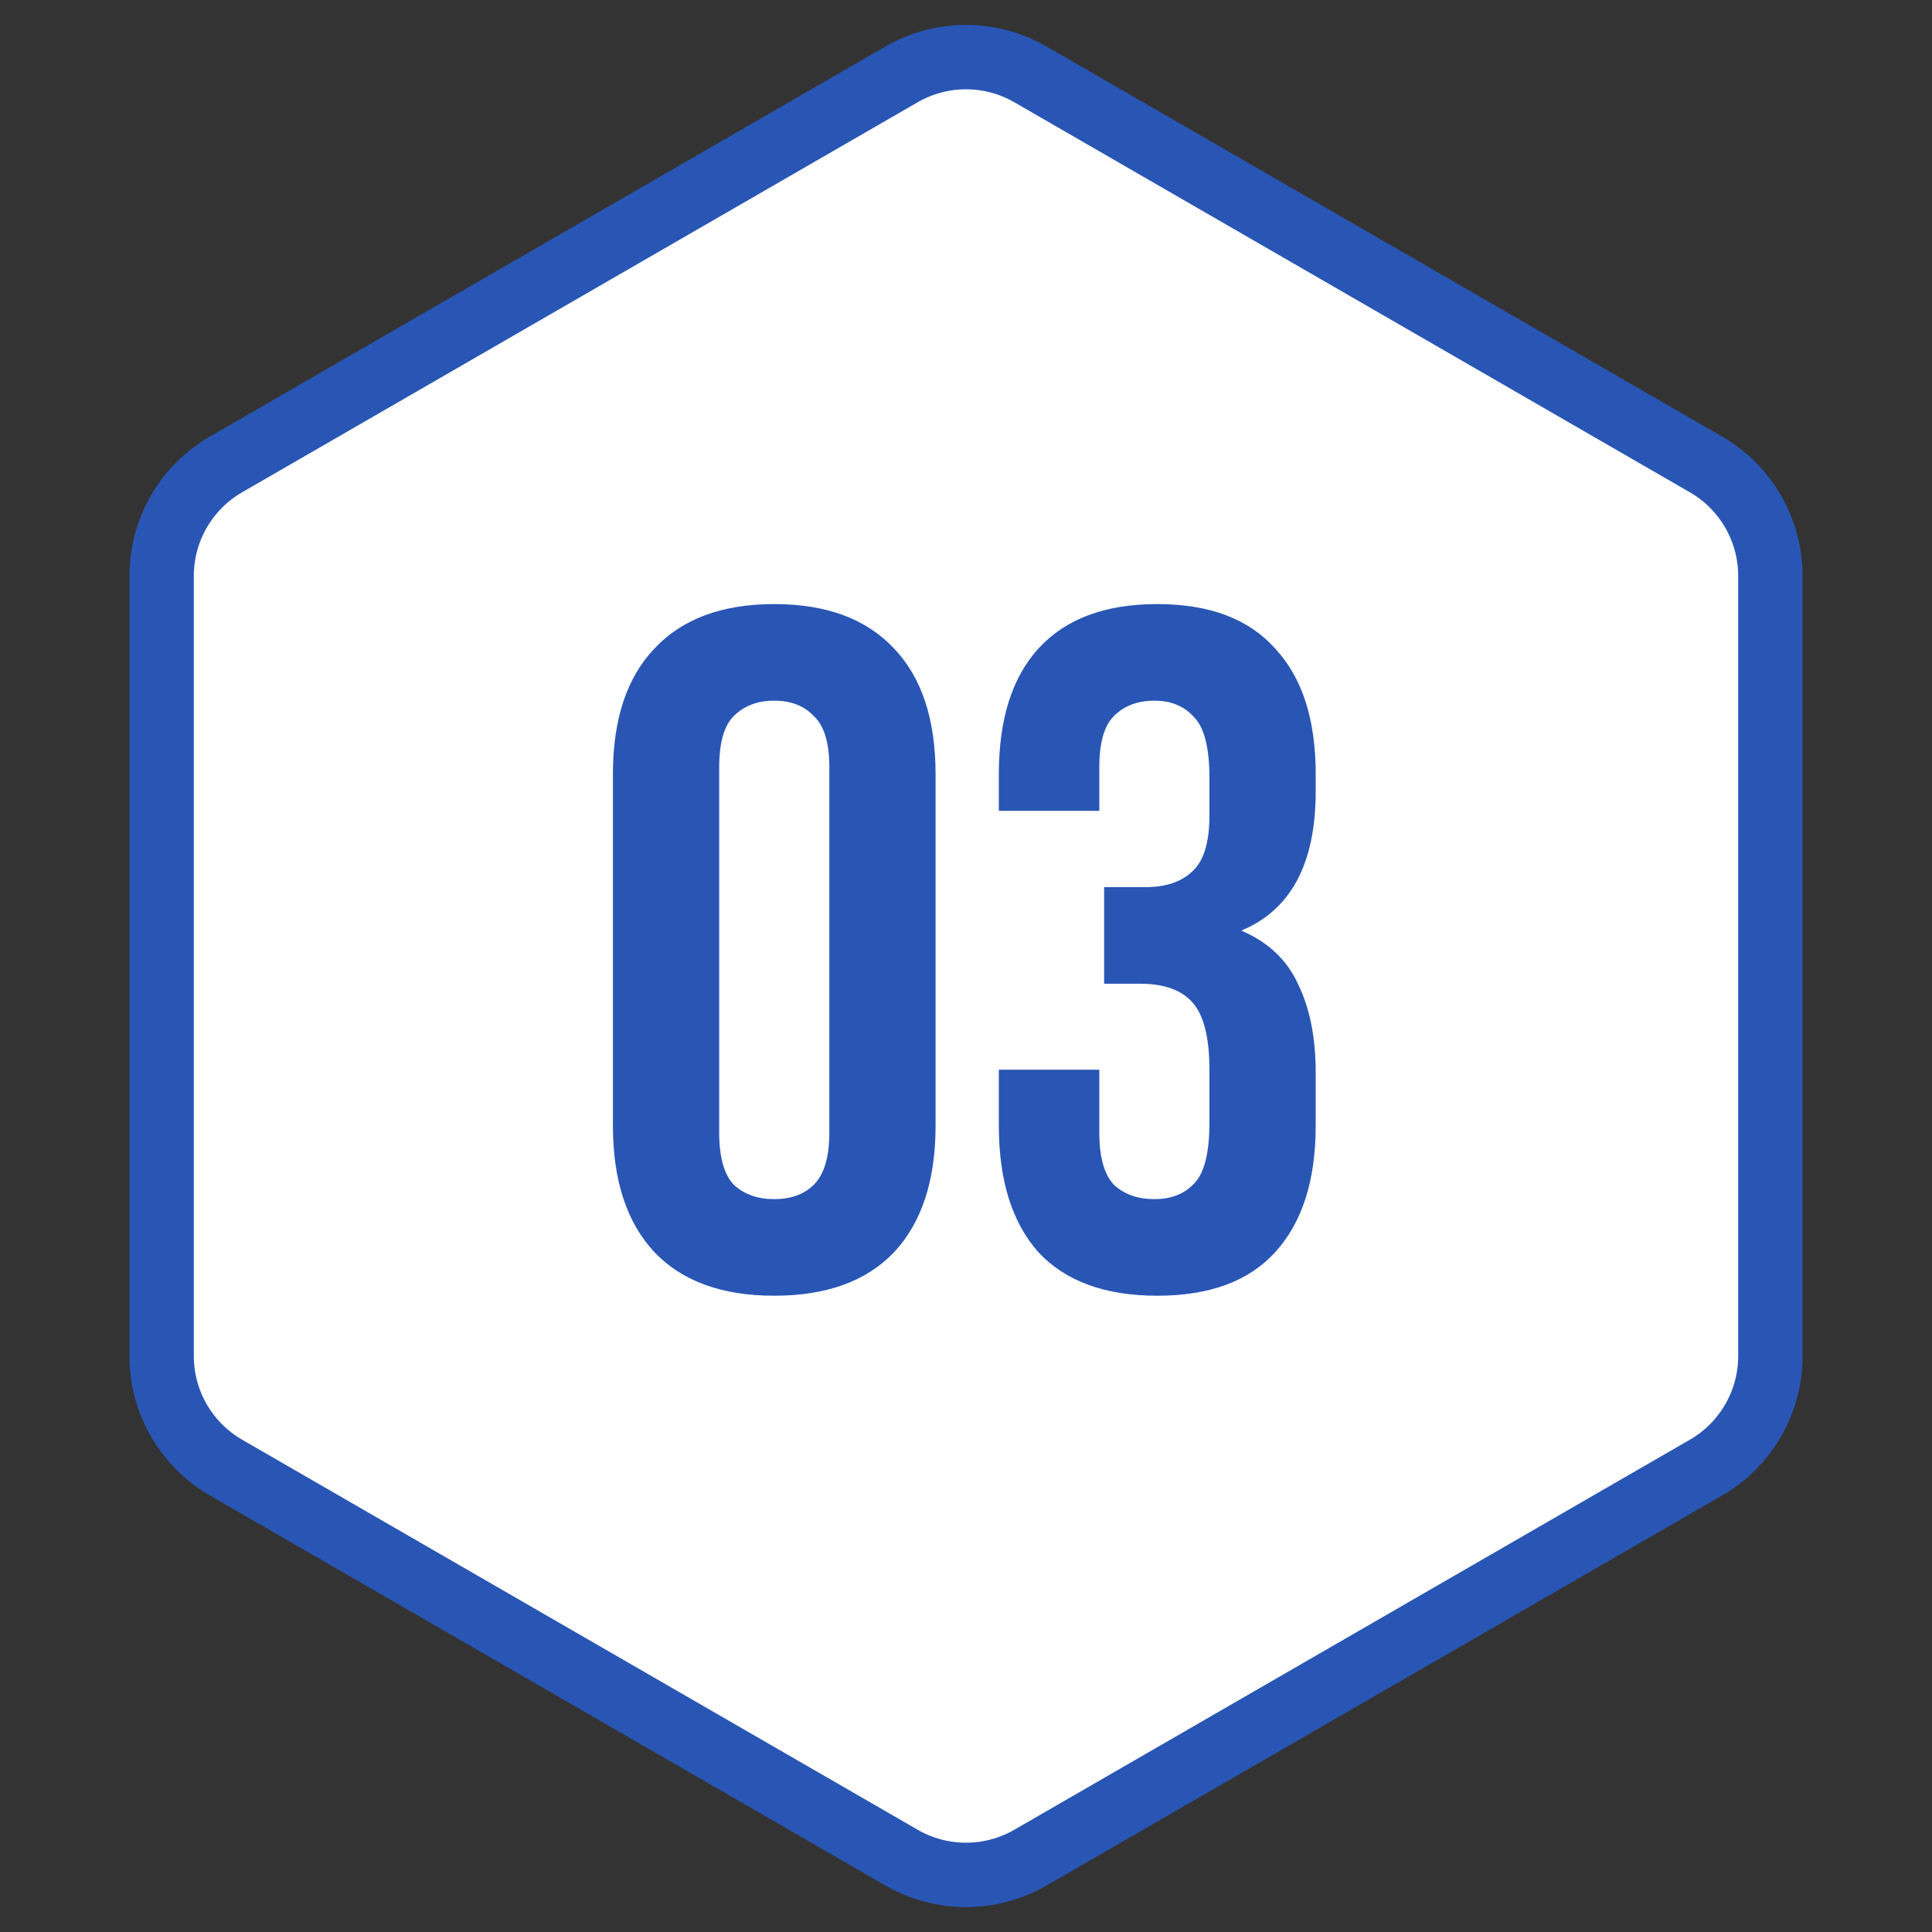
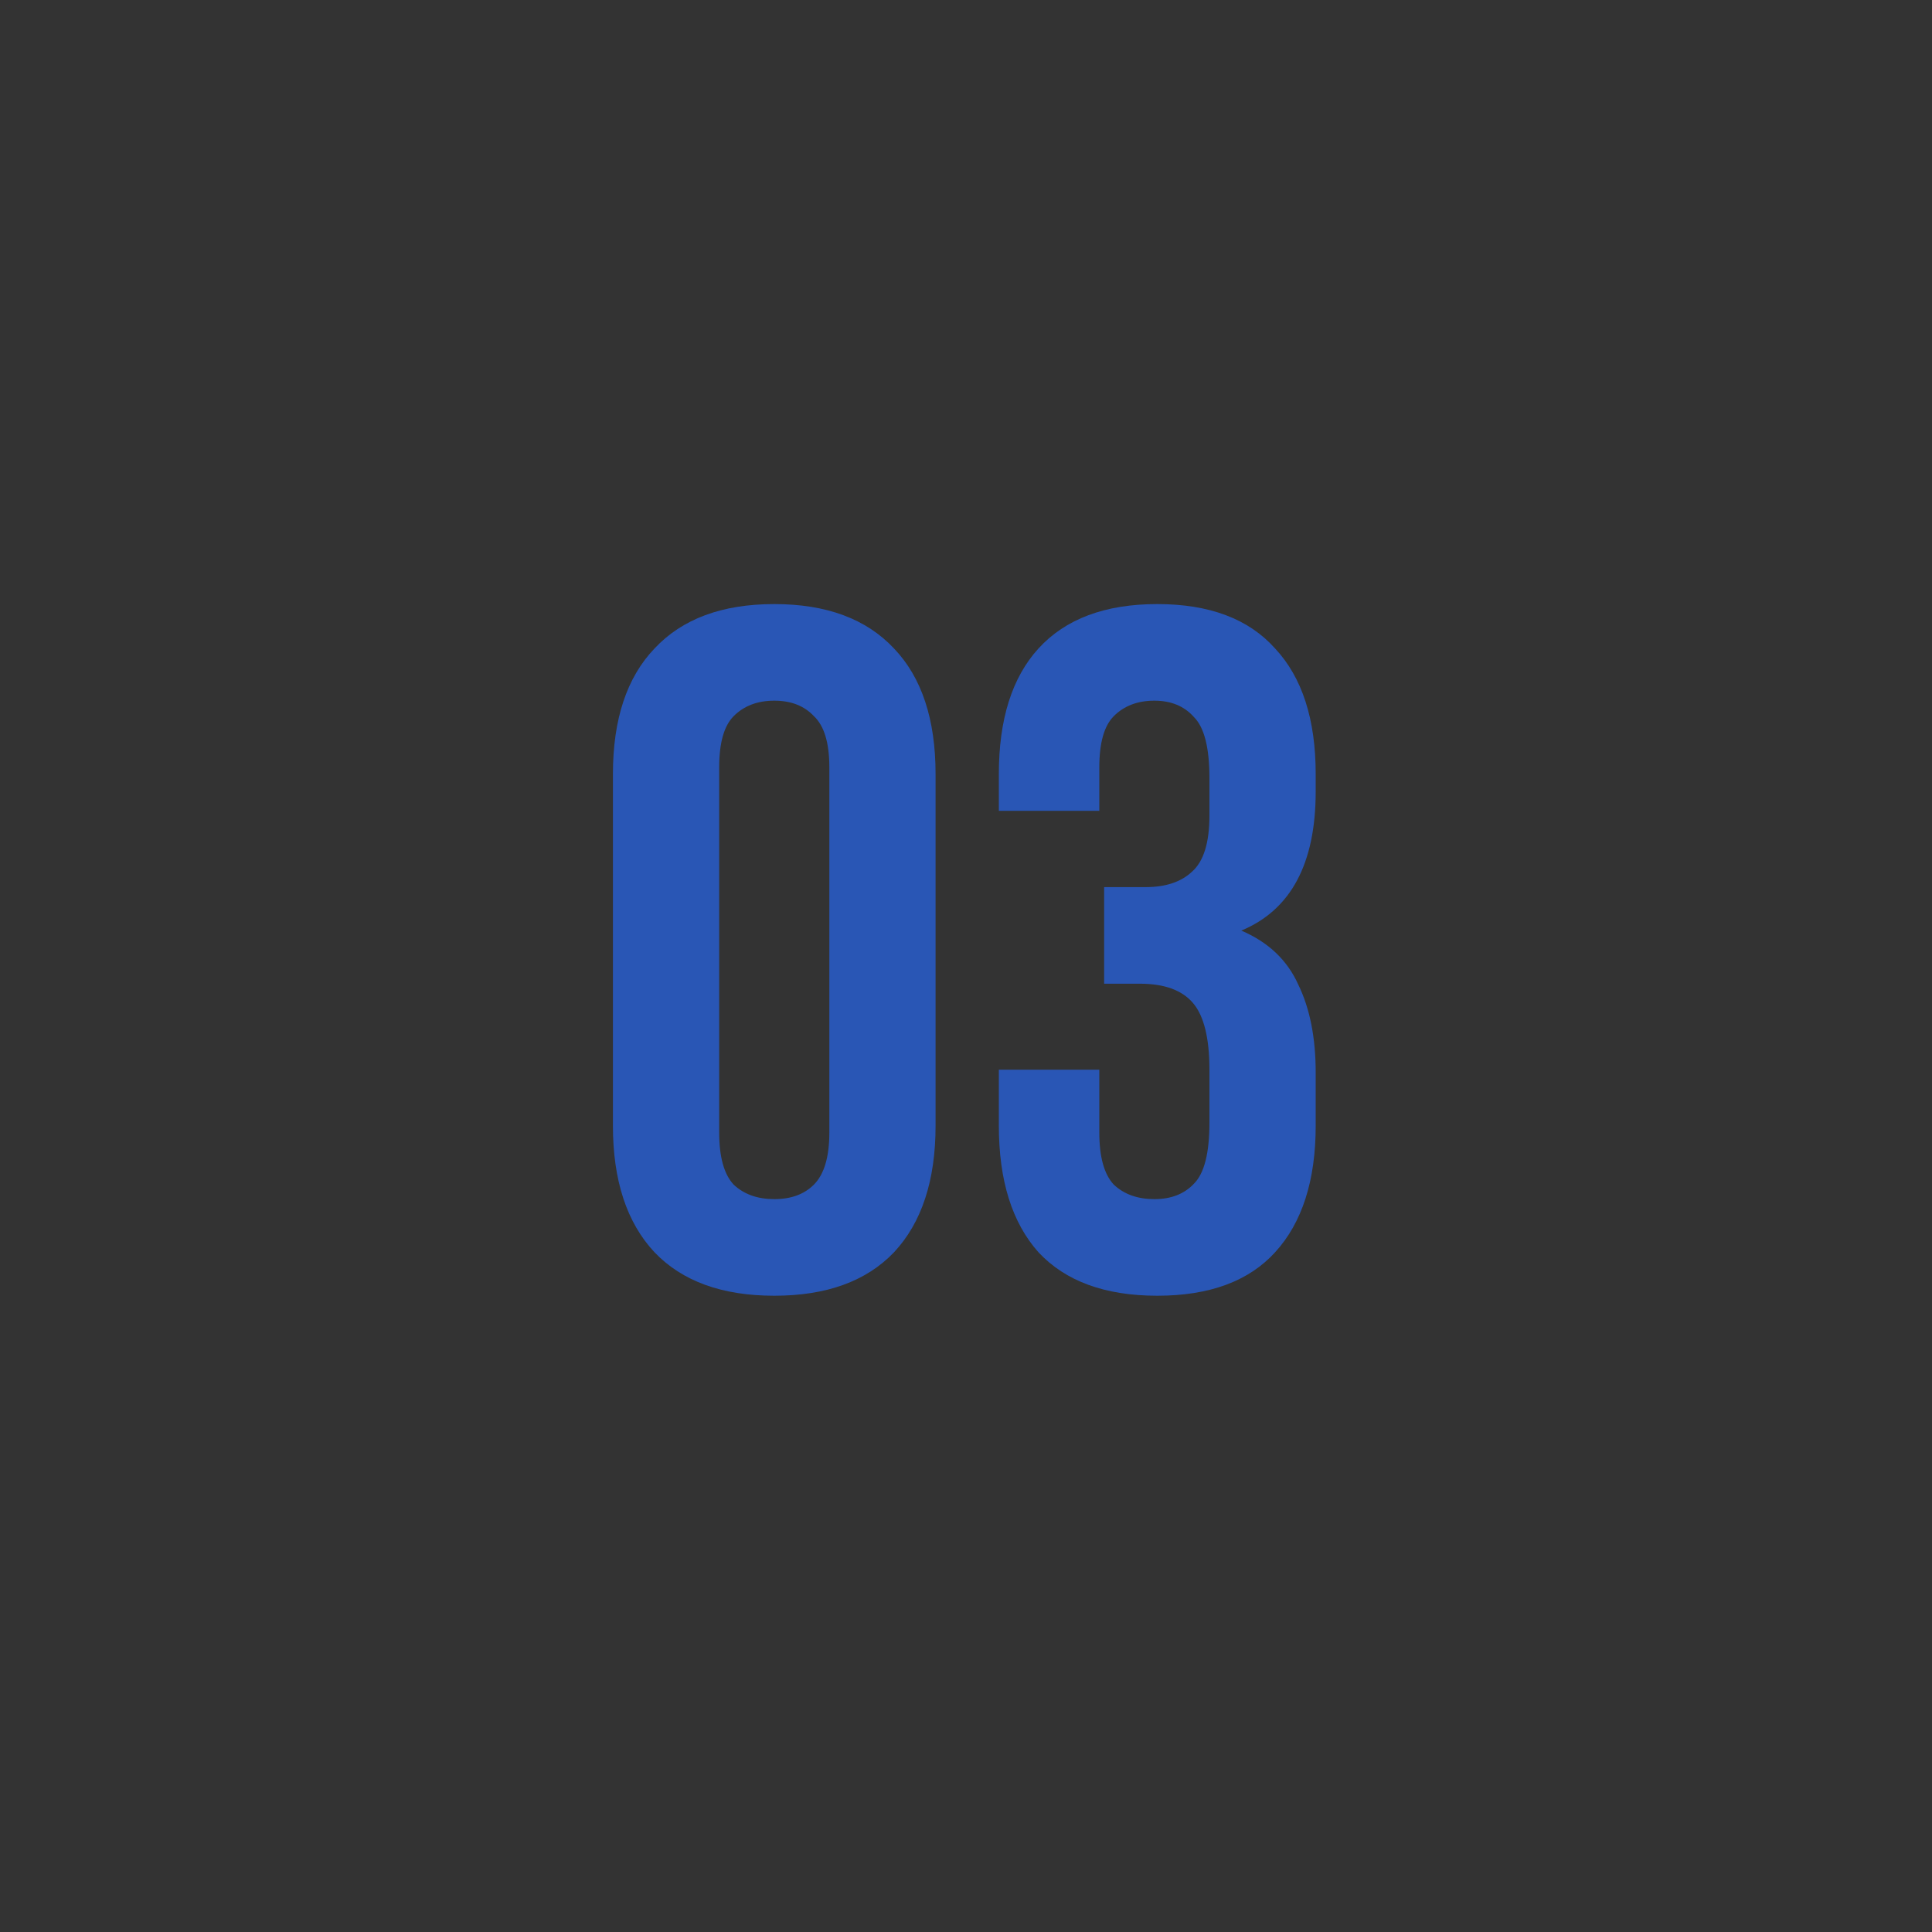
<svg xmlns="http://www.w3.org/2000/svg" width="60" height="60" viewBox="0 0 60 60" fill="none">
  <rect x="0" y="0" width="60" height="60" fill="#333333" stroke="none" />
-   <path d="M32 2.309L52.981 14.423C54.218 15.137 54.981 16.458 54.981 17.887V42.113C54.981 43.542 54.218 44.863 52.981 45.577L32 57.691C30.762 58.405 29.238 58.405 28 57.691L7.019 45.577C5.782 44.863 5.019 43.542 5.019 42.113V17.887C5.019 16.458 5.782 15.137 7.019 14.423L28 2.309C29.238 1.595 30.762 1.595 32 2.309Z" fill="white" stroke="#2956B5" stroke-width="2" />
  <path d="M22.335 35.17C22.335 35.93 22.485 36.47 22.785 36.79C23.105 37.09 23.526 37.24 24.046 37.24C24.566 37.24 24.976 37.09 25.276 36.79C25.596 36.47 25.756 35.93 25.756 35.17V23.83C25.756 23.07 25.596 22.54 25.276 22.24C24.976 21.92 24.566 21.76 24.046 21.76C23.526 21.76 23.105 21.92 22.785 22.24C22.485 22.54 22.335 23.07 22.335 23.83V35.17ZM19.035 24.04C19.035 22.34 19.465 21.04 20.326 20.14C21.186 19.22 22.425 18.76 24.046 18.76C25.666 18.76 26.905 19.22 27.765 20.14C28.625 21.04 29.055 22.34 29.055 24.04V34.96C29.055 36.66 28.625 37.97 27.765 38.89C26.905 39.79 25.666 40.24 24.046 40.24C22.425 40.24 21.186 39.79 20.326 38.89C19.465 37.97 19.035 36.66 19.035 34.96V24.04ZM37.56 24.16C37.56 23.22 37.4 22.59 37.08 22.27C36.78 21.93 36.37 21.76 35.85 21.76C35.33 21.76 34.91 21.92 34.59 22.24C34.29 22.54 34.14 23.07 34.14 23.83V25.18H31.02V24.04C31.02 22.34 31.43 21.04 32.25 20.14C33.09 19.22 34.32 18.76 35.94 18.76C37.56 18.76 38.78 19.22 39.6 20.14C40.44 21.04 40.86 22.34 40.86 24.04V24.58C40.86 26.82 40.09 28.26 38.55 28.9C39.39 29.26 39.98 29.82 40.32 30.58C40.68 31.32 40.86 32.23 40.86 33.31V34.96C40.86 36.66 40.44 37.97 39.6 38.89C38.78 39.79 37.56 40.24 35.94 40.24C34.32 40.24 33.09 39.79 32.25 38.89C31.43 37.97 31.02 36.66 31.02 34.96V33.22H34.14V35.17C34.14 35.93 34.29 36.47 34.59 36.79C34.91 37.09 35.33 37.24 35.85 37.24C36.37 37.24 36.78 37.08 37.08 36.76C37.4 36.44 37.56 35.81 37.56 34.87V33.22C37.56 32.24 37.39 31.55 37.05 31.15C36.71 30.75 36.16 30.55 35.4 30.55H34.29V27.55H35.58C36.2 27.55 36.68 27.39 37.02 27.07C37.38 26.75 37.56 26.17 37.56 25.33V24.16Z" fill="#2956B5" />
</svg>